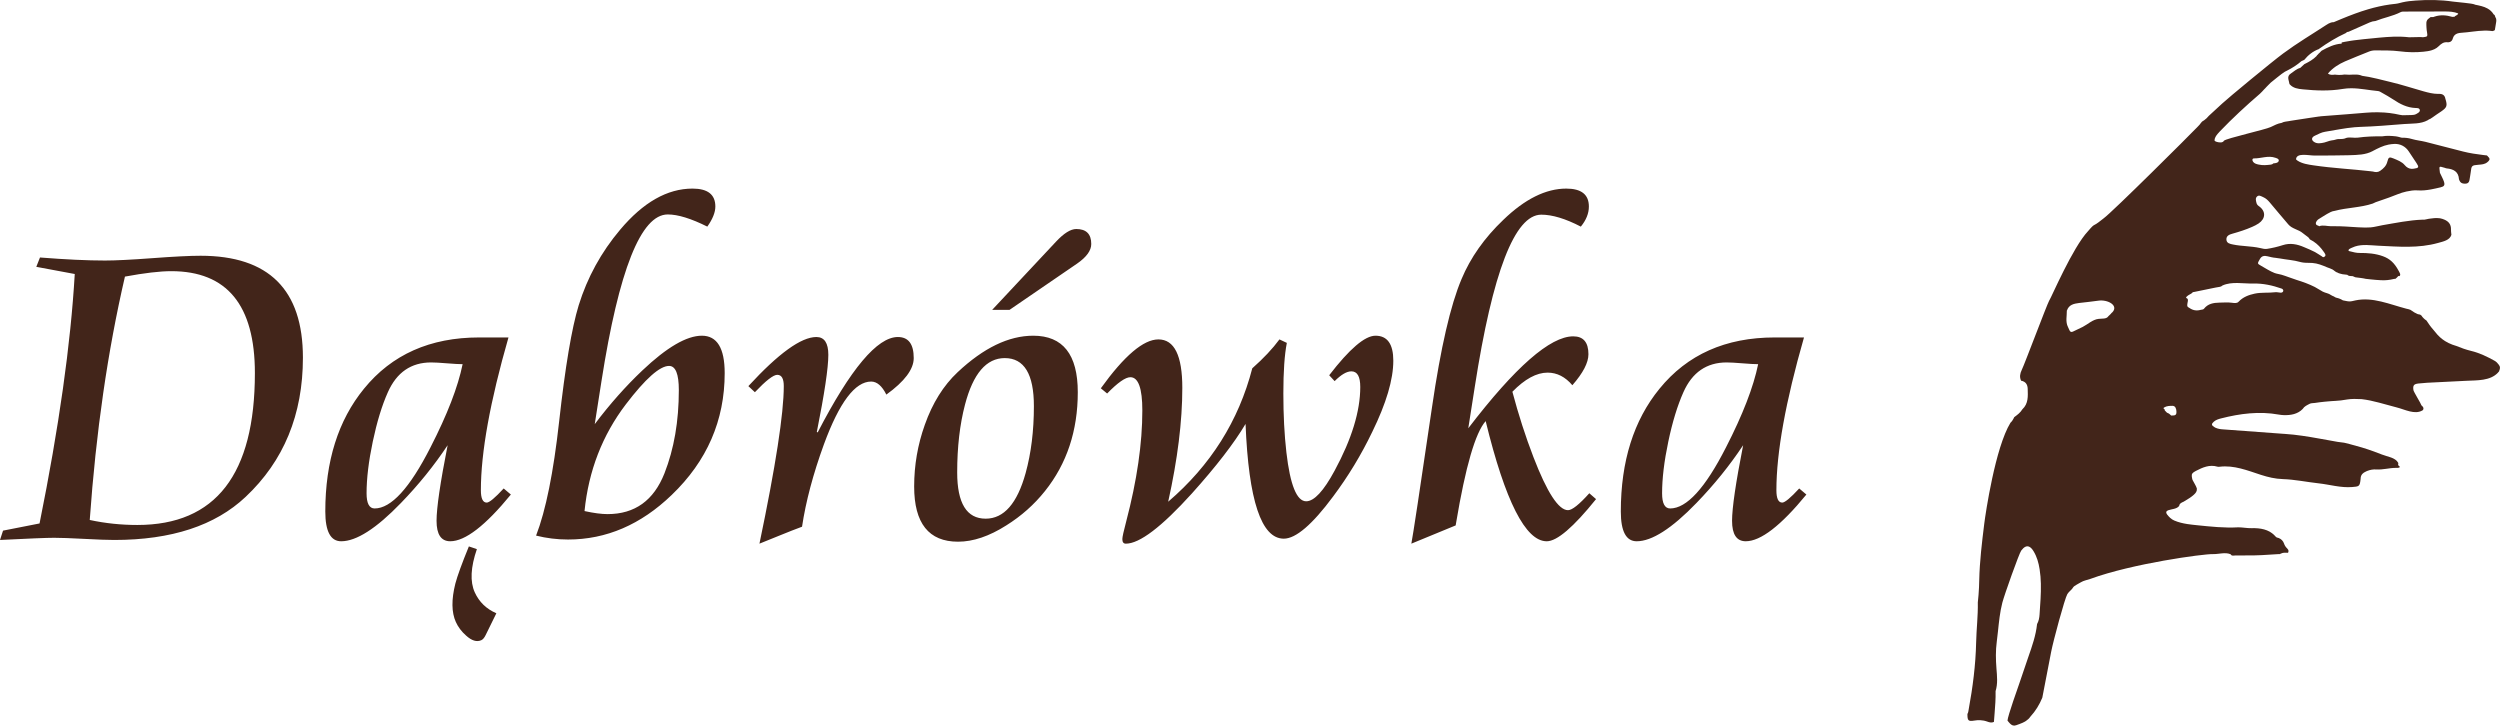
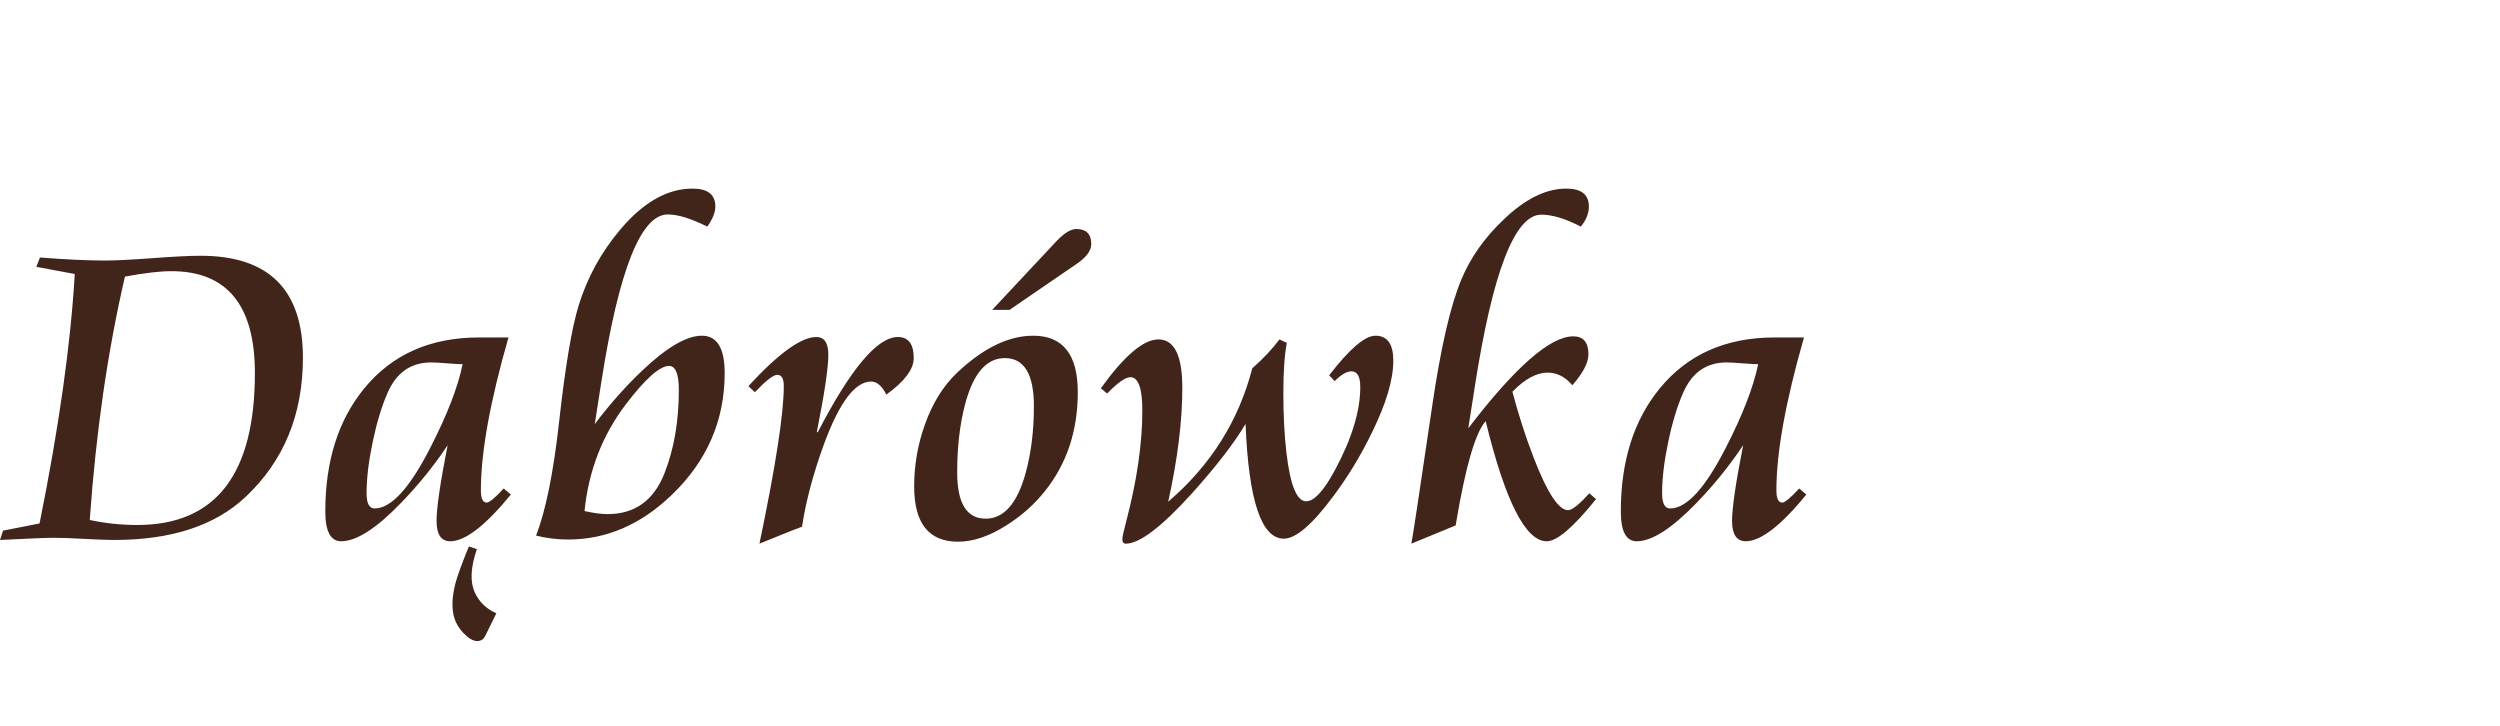
<svg xmlns="http://www.w3.org/2000/svg" version="1.1" id="Warstwa_1" x="0px" y="0px" width="300px" height="87.074px" viewBox="-109.998 -2.319 300 87.074" xml:space="preserve">
  <g>
-     <path fill="#42251A" d="M189.873,41.47c-0.15-0.201-0.297-0.374-0.514-0.493c-0.893-0.496-1.803-0.94-2.807-1.183   c-0.621-0.15-1.223-0.363-1.824-0.612c-0.023-0.01-0.049-0.014-0.074-0.021c-0.125-0.036-0.246-0.076-0.363-0.12   c-0.313-0.116-0.607-0.258-0.883-0.431c-0.443-0.279-0.836-0.635-1.17-1.076c-0.092-0.122-0.191-0.236-0.293-0.35   c-0.291-0.324-0.521-0.675-0.77-1.045c0,0-0.002-0.001-0.002-0.001c-0.059-0.045-0.125-0.081-0.18-0.126   c-0.111-0.09-0.209-0.193-0.303-0.3c-0.059-0.066-0.09-0.163-0.168-0.201c-0.002,0-0.002,0-0.002,0s0,0,0,0   c-0.088-0.118-0.279-0.086-0.41-0.143c-0.133-0.058-0.264-0.124-0.389-0.196c-0.168-0.097-0.313-0.235-0.488-0.319   c-0.145-0.069-0.307-0.086-0.463-0.126c-2.006-0.52-4.033-1.437-6.113-0.999c-0.25,0.053-0.477,0.124-0.707,0.124   c-0.275,0.001-0.533-0.091-0.805-0.13c-0.002,0-0.002,0-0.002-0.001c-0.23-0.144-0.492-0.254-0.768-0.311   c-0.137-0.028-0.199-0.1-0.324-0.162c-0.123-0.062-0.211-0.069-0.324-0.156c-0.287-0.222-0.676-0.25-0.994-0.415   c-0.326-0.168-0.623-0.39-0.953-0.557c-0.693-0.351-1.428-0.613-2.174-0.845c-0.613-0.19-1.203-0.442-1.826-0.627   c-0.287-0.085-0.574-0.107-0.842-0.211c-0.566-0.221-1.078-0.567-1.609-0.864c-0.488-0.273-0.445-0.267-0.127-0.828   c0.221-0.391,0.564-0.392,0.9-0.31c0.324,0.079,0.648,0.163,0.979,0.188c0,0,0.002,0,0.004,0c0.164,0.013,0.324,0.059,0.486,0.07   c0.004,0,0.006,0,0.01,0.001c0.818,0.154,1.654,0.196,2.461,0.427c0.021,0.006,0.045,0.012,0.066,0.018   c0.186,0.047,0.377,0.065,0.566,0.074c0.268,0.011,0.535,0.003,0.801,0.022c0.639,0.045,1.207,0.283,1.775,0.522   c0.215,0.089,0.443,0.145,0.645,0.258c0.217,0.122,0.385,0.33,0.615,0.38c0.002,0,0.002,0.001,0.002,0.001   c0.119,0.082,0.268,0.108,0.406,0.147c0.063,0.018,0.125,0.033,0.188,0.046c0.182,0.038,0.373,0.027,0.563,0.065   c0.002,0,0.004,0.001,0.004,0.001c0.012,0.008,0.02,0.019,0.029,0.027c0.131,0.112,0.289,0.127,0.455,0.128   c0.053,0,0.107-0.005,0.158,0.006c0.127,0.027,0.238,0.126,0.363,0.144c0.406,0.058,0.82,0.085,1.219,0.183   c0.002,0,0.006,0,0.008,0.001c0.406,0.029,0.809,0.105,1.215,0.123c0.176,0.008,0.35,0.022,0.525,0.035   c0.563,0.042,1.096-0.016,1.672-0.157c0.051-0.012,0.107,0.008,0.152-0.014c0.035-0.016,0.057-0.051,0.084-0.077   c0.023-0.021,0.047-0.042,0.068-0.062c0.006-0.004,0.012-0.009,0.016-0.014c0,0,0.002-0.001,0.002-0.001   c0.014-0.015,0.023-0.038,0.043-0.047c0,0,0,0,0,0c0.021-0.049,0.086-0.07,0.109-0.117c0-0.001,0-0.003,0.002-0.004   c0.014-0.013,0.039,0,0.059,0.001c0.027,0,0.059,0.017,0.08,0.001c0.213-0.146,0.014-0.431-0.113-0.666   c-0.479-0.886-1.018-1.409-1.867-1.717c-0.893-0.325-1.834-0.399-2.777-0.392c-0.408,0.003-0.781-0.093-1.182-0.2   c-0.016-0.004-0.033-0.005-0.049-0.009c-0.059-0.014-0.107-0.04-0.123-0.08c-0.01-0.029-0.004-0.065,0.029-0.11   c0.072-0.098,0.213-0.149,0.33-0.208c0.139-0.069,0.277-0.125,0.416-0.17c0.916-0.297,1.869-0.136,2.814-0.092   c2.396,0.112,4.795,0.333,7.164-0.334c0.645-0.182,1.391-0.321,1.596-0.97v0c-0.002-0.032-0.006-0.063-0.01-0.096   c-0.018-0.178-0.047-0.355-0.041-0.531c0.02-0.604-0.262-0.979-0.811-1.207c-0.154-0.064-0.307-0.112-0.461-0.143   c-0.031-0.006-0.063-0.011-0.094-0.015c-0.426-0.058-0.857,0.001-1.289,0.063c-0.104,0.015-0.205,0.042-0.309,0.065   c-0.141,0.032-0.279,0.057-0.426,0.046c-0.014-0.001-0.025-0.004-0.037-0.004c-1.619,0.061-3.203,0.395-4.803,0.666   c-0.477,0.08-0.938,0.223-1.414,0.261c-0.213,0.017-0.43,0.024-0.645,0.021c-1.045-0.016-2.088-0.131-3.133-0.159   c-0.186-0.005-0.369,0-0.555-0.001c-0.137,0-0.273,0-0.41,0c-0.475-0.001-0.98-0.175-1.422-0.003   c-0.004,0.001-0.008,0.011-0.012,0.011l-0.002-0.001c-0.08-0.105-0.229-0.082-0.318-0.171c-0.178-0.178-0.012-0.464,0.168-0.62   c0.031-0.026,0.064-0.05,0.104-0.074c0.336-0.199,0.662-0.427,1.004-0.619c0.285-0.161,0.576-0.33,0.904-0.366l0,0   c0.004,0,0.006-0.001,0.008-0.001c1.496-0.4,3.098-0.381,4.566-0.877c0.002-0.001,0.004-0.002,0.008-0.004   c0.115-0.056,0.229-0.119,0.348-0.161c0.539-0.188,1.078-0.375,1.617-0.563c0.686-0.239,1.348-0.567,2.061-0.715   c0.441-0.092,0.885-0.171,1.342-0.138c0.545,0.04,1.078-0.018,1.607-0.115c0.383-0.07,0.762-0.16,1.143-0.248   c0.443-0.103,0.551-0.26,0.42-0.677c-0.119-0.374-0.32-0.685-0.488-1.074v0c0-0.003,0.002-0.01,0-0.014   c-0.088-0.812-0.176-0.799,0.572-0.582c0.076,0.022,0.15,0.063,0.229,0.071c0.813,0.081,1.434,0.374,1.488,1.31   c0.004,0.042,0.039,0.079,0.049,0.124c0,0.001,0.002,0.002,0.002,0.003c0.004,0.007,0.006,0.014,0.008,0.021   c0.049,0.111,0.109,0.192,0.184,0.249c0.145,0.109,0.332,0.132,0.539,0.124c0.084-0.003,0.152-0.018,0.211-0.042   c0.135-0.058,0.209-0.171,0.25-0.319c0.014-0.048,0.023-0.1,0.031-0.155c0.039-0.29,0.105-0.578,0.137-0.868   c0.084-0.772,0.121-0.821,0.926-0.882c0.377-0.029,0.752-0.051,1.059-0.301c0.203-0.167,0.41-0.355,0.143-0.62   c-0.008-0.008-0.018-0.018-0.029-0.027c-0.059-0.055-0.092-0.136-0.164-0.171c-0.02-0.009-0.043-0.005-0.063-0.007   c-0.129-0.014-0.256-0.029-0.383-0.044c-0.809-0.096-1.613-0.217-2.404-0.417c-1.504-0.382-3.002-0.783-4.508-1.16   c-0.543-0.136-1.102-0.181-1.646-0.344c-0.402-0.119-0.75-0.157-1.139-0.151l0,0c-0.049-0.009-0.092-0.002-0.139-0.015   c-0.186-0.052-0.32-0.101-0.504-0.131c-0.053-0.008-0.098-0.019-0.15-0.024c-0.572-0.057-1.063-0.094-1.631,0.002   c-0.002,0-0.004,0-0.006,0c-0.975-0.01-1.93,0.021-2.912,0.156c-0.459,0.063-0.945-0.09-1.393,0.035   c-0.014,0.003-0.023,0.012-0.035,0.018c-0.256,0.12-0.529,0.111-0.803,0.121c-0.098,0.003-0.199-0.008-0.289,0.022   c-0.234,0.08-0.438,0.116-0.674,0.144c-0.004,0-0.012,0.004-0.016,0.005l0,0c-0.277,0.043-0.533,0.178-0.801,0.238   c-0.416,0.093-0.885,0.193-1.271-0.091c-0.309-0.224-0.26-0.501,0.037-0.677c0.033-0.019,0.068-0.038,0.109-0.057   c0.391-0.181,0.773-0.394,1.195-0.461c1.186-0.188,2.371-0.445,3.563-0.547c0.217-0.018,0.432-0.032,0.648-0.038   c1.768-0.054,3.523-0.205,5.279-0.344c0.957-0.076,1.99,0.015,2.844-0.46c0.049-0.027,0.094-0.059,0.135-0.092   c0.002-0.001,0.004-0.002,0.006-0.004c0.049-0.033,0.113-0.041,0.166-0.067c0.061-0.029,0.113-0.075,0.17-0.114   c0.006-0.003,0.018-0.009,0.023-0.013c0.008-0.004,0.023-0.012,0.029-0.018c0.359-0.275,0.736-0.5,1.1-0.755   c0.68-0.475,0.746-0.676,0.482-1.523v0v0c-0.035-0.196-0.113-0.338-0.229-0.431c-0.127-0.104-0.301-0.148-0.51-0.142   c-0.039,0.001-0.076,0.002-0.113,0.002c-0.609,0.001-1.193-0.149-1.773-0.311c-1.309-0.367-2.602-0.796-3.922-1.108   c-0.221-0.052-0.439-0.106-0.662-0.162l0,0c-0.652-0.163-1.307-0.328-1.967-0.455c-0.264-0.051-0.529-0.095-0.797-0.13   c-0.086-0.04-0.174-0.07-0.262-0.092c0-0.001,0,0,0,0c-0.561-0.146-1.145,0.012-1.711-0.059c-0.053-0.002-0.107-0.005-0.162-0.008   c-0.098,0.016-0.195,0.028-0.293,0.036c-0.24,0.022-0.482,0.021-0.725-0.01c-0.035-0.005-0.072-0.01-0.109-0.017   c-0.277,0.023-0.563,0.095-0.857-0.131c0.594-0.688,1.297-1.123,2.057-1.458c0.9-0.396,1.824-0.745,2.734-1.12   c0.031-0.012,0.063-0.025,0.092-0.038c0.254-0.105,0.508-0.16,0.781-0.159c0.992,0.005,1.979-0.013,2.971,0.113   c0.928,0.119,1.873,0.144,2.811,0.048c0.354-0.036,0.707-0.08,1.037-0.187c0.107-0.034,0.213-0.076,0.314-0.125   c0.18-0.088,0.35-0.203,0.502-0.355c0.301-0.299,0.596-0.518,1.049-0.47c0.105,0.011,0.205-0.001,0.293-0.036   c0.02-0.01,0.039-0.02,0.061-0.028c0.129-0.069,0.227-0.189,0.268-0.347c0.096-0.369,0.305-0.557,0.582-0.648   c0.133-0.045,0.283-0.067,0.443-0.076c0.93-0.055,1.85-0.245,2.783-0.261c0.213-0.005,0.426,0,0.639,0.019l0.002,0   c0.105,0.009,0.211,0.021,0.316,0.036c0.029,0.004,0.059-0.001,0.09-0.012c0.066-0.023,0.137-0.073,0.205-0.1   c0.006-0.038,0.012-0.074,0.018-0.112c0.02-0.109,0.037-0.219,0.055-0.328c0.02-0.111,0.037-0.224,0.055-0.335   c0.014-0.084,0.029-0.169,0.041-0.252c0-0.001,0-0.002,0-0.002c0.014-0.117,0.016-0.232-0.016-0.344   c-0.02-0.076-0.057-0.151-0.115-0.222c0,0.001,0.002,0.002,0.004,0.002c-0.002-0.136-0.068-0.233-0.184-0.301   c-0.195-0.319-0.443-0.54-0.725-0.698c-0.447-0.256-0.977-0.356-1.502-0.462c-0.014-0.006-0.023-0.013-0.035-0.019   c-0.297-0.154-2.08-0.272-2.631-0.354c-1.484-0.219-2.969-0.234-4.463-0.123c-0.533,0.039-1.051,0.087-1.58,0.209   c-0.299,0.069-0.564,0.157-0.854,0.185c-0.037,0.004-0.076,0.008-0.115,0.012c-0.186,0.021-0.369,0.041-0.553,0.066   c-0.877,0.125-1.732,0.318-2.574,0.565c-1.098,0.322-2.17,0.73-3.232,1.168c-0.309,0.127-0.617,0.257-0.926,0.388   c-0.115-0.003-0.225,0.015-0.33,0.046c-0.203,0.06-0.387,0.173-0.563,0.287c-0.398,0.26-0.799,0.516-1.201,0.771   c-0.463,0.294-0.926,0.588-1.387,0.885c-0.875,0.564-1.742,1.143-2.582,1.763c-1.422,1.053-6.635,5.369-7.307,5.998   c-0.535,0.5-1.08,0.991-1.619,1.49c-0.164,0.207-0.355,0.384-0.57,0.538c-0.078,0.056-0.172,0.092-0.246,0.158   c-0.115,0.106-0.189,0.25-0.293,0.368c-0.184,0.207-0.383,0.398-0.576,0.593c-0.004,0.003-0.006,0.006-0.01,0.009   c-0.287,0.328-9.896,9.905-10.955,10.657c-0.203,0.145-0.395,0.309-0.596,0.46c-0.172,0.131-0.355,0.246-0.553,0.345   c-0.008,0.003-0.014,0.006-0.021,0.01c-0.063,0.039-0.117,0.091-0.172,0.142c-0.078,0.071-0.145,0.151-0.215,0.228   c-0.098,0.107-0.188,0.222-0.285,0.327c-1.848,1.958-4.406,7.967-4.641,8.3c-0.008,0.01-0.014,0.019-0.02,0.029   c-0.326,0.615-2.926,7.565-3.295,8.326c-0.205,0.427-0.291,0.846-0.08,1.292l0.006,0.002c0.537,0.099,0.771,0.456,0.787,0.966   c0.027,0.882,0.096,1.781-0.641,2.468c-0.24,0.401-0.607,0.669-0.973,0.94c-0.07,0.146-0.145,0.291-0.236,0.423   c-0.064,0.091-0.135,0.175-0.219,0.251c-1.824,2.98-2.986,10.855-3.143,12.104c-0.279,2.263-0.555,4.523-0.604,6.806   c-0.006,0.286-0.016,0.571-0.027,0.857c-0.029,0.599-0.074,1.197-0.143,1.793c0.033,1.605-0.166,3.202-0.201,4.806   c-0.059,2.707-0.408,5.382-0.896,8.042c-0.033,0.184-0.045,0.372-0.15,0.535c-0.002,0.799,0.088,0.92,0.844,0.793   c0.236-0.039,0.463-0.056,0.688-0.046c0.293,0.013,0.582,0.07,0.871,0.177c0.25,0.093,0.514,0.159,0.777,0.031   c0.023-0.33,0.051-0.661,0.078-0.991c0.072-0.898,0.141-1.799,0.121-2.703c0.279-0.893,0.176-1.811,0.105-2.71   c-0.084-1.075-0.107-2.138,0.035-3.207c0.055-0.415,0.102-0.831,0.145-1.247c0.123-1.157,0.234-2.315,0.523-3.443   c0.238-0.929,2.012-5.917,2.266-6.256c0.334-0.448,0.65-0.603,0.953-0.47c0.178,0.077,0.352,0.254,0.521,0.53   c0.412,0.67,0.613,1.396,0.736,2.176c0.092,0.575,0.137,1.149,0.15,1.724c0.031,1.235-0.076,2.469-0.156,3.702   c-0.025,0.398-0.096,0.794-0.299,1.151c-0.145,1.371-0.598,2.659-1.049,3.949c-0.361,1.035-0.709,2.074-1.059,3.113   c-0.164,0.484-1.414,3.972-1.441,4.522v0.001v0.001c0.102,0.125,0.205,0.261,0.32,0.372c0.186,0.181,0.404,0.295,0.705,0.188   c0.26-0.093,0.527-0.182,0.781-0.296c0.002,0,0.002,0,0.002-0.001c0.084-0.038,0.166-0.078,0.246-0.124   c0.002,0,0.004-0.002,0.008-0.004c0.051-0.027,0.102-0.059,0.15-0.091c0.203-0.134,0.387-0.301,0.537-0.521   c0.615-0.668,1.082-1.433,1.428-2.272c0.355-1.836,0.713-3.671,1.064-5.509c0.244-1.278,1.627-6.411,1.945-6.931   c0.195-0.318,0.535-0.505,0.709-0.822l0,0c0.086-0.156,0.752-0.49,0.902-0.583c0.344-0.215,0.764-0.271,1.129-0.404   c5.068-1.857,13.588-3.012,14.723-2.981c0.699,0.018,1.445-0.252,2.096,0.004c0.07,0.027,0.096,0.125,0.166,0.152   c0.148,0.059,0.318,0.002,0.477,0.003c0.322,0,0.646,0,0.969,0c0.053,0,0.107,0,0.16,0c1.35,0.024,2.688-0.069,4.031-0.161   c0.051-0.004,0.105,0.018,0.152-0.003c0.01-0.005,0.018-0.017,0.025-0.023c0-0.001,0.002-0.002,0.002-0.002   c0.162-0.062,0.295-0.131,0.463-0.132c0.094-0.001,0.186-0.005,0.277-0.005h0.002c0.064-0.001,0.139,0.029,0.193-0.004   c0.033-0.02,0.035-0.065,0.045-0.097c0.027-0.091,0.016-0.175-0.023-0.253c-0.027-0.053-0.066-0.102-0.115-0.15   c-0.17-0.168-0.305-0.344-0.383-0.592c-0.098-0.307-0.346-0.558-0.641-0.667c-0.08-0.03-0.16-0.033-0.229-0.066   c-0.014-0.008-0.029-0.016-0.045-0.024c-0.088-0.054-0.146-0.141-0.227-0.224c-0.699-0.726-1.723-0.899-2.75-0.868   c-0.527,0.016-1.057-0.102-1.586-0.102c-0.012,0-0.021,0.001-0.033,0.001c-1.65,0.092-3.293-0.085-4.934-0.254   c-0.395-0.04-0.787-0.081-1.174-0.142c-0.533-0.083-1.055-0.206-1.563-0.424c-0.367-0.158-0.611-0.418-0.846-0.711   c-0.18-0.224-0.127-0.426,0.117-0.513c0.453-0.161,1.049-0.141,1.336-0.538c0.002-0.004-0.004-0.015-0.004-0.021   c0.047-0.309,0.408-0.404,0.658-0.552c0.389-0.229,0.775-0.461,1.111-0.769c0.213-0.195,0.377-0.404,0.348-0.7   c-0.002-0.02-0.002-0.041-0.008-0.06c-0.115-0.352-0.342-0.654-0.502-0.987c-0.041-0.087-0.055-0.172-0.066-0.251   c-0.008-0.056-0.021-0.105-0.029-0.152c-0.047-0.344,0.076-0.481,0.482-0.692c0.813-0.423,1.643-0.794,2.596-0.512   c0.076,0.021,0.162,0.019,0.24,0.009c1.762-0.214,3.355,0.448,4.967,0.97c0.869,0.281,1.713,0.482,2.641,0.512   c1.436,0.046,2.855,0.352,4.285,0.508c1.346,0.146,2.658,0.558,4.037,0.444c0.379-0.031,0.6-0.049,0.738-0.137   c0.174-0.111,0.215-0.335,0.271-0.84c0.008-0.046,0.012-0.093,0.008-0.141c0.023-0.205,0.105-0.356,0.223-0.477   c0.004-0.003,0.008-0.007,0.012-0.01c0.037-0.038,0.078-0.072,0.121-0.103c0.012-0.009,0.023-0.017,0.035-0.025   c0.082-0.055,0.174-0.102,0.266-0.143c0.043-0.02,0.086-0.037,0.129-0.055c0.344-0.14,0.715-0.205,1.094-0.179   c0.787,0.054,1.555-0.189,2.338-0.189c0.041,0,0.082,0,0.123,0.001c0.119,0.005,0.371-0.012,0.365-0.143   c0-0.004-0.012-0.003-0.014-0.004c-0.023-0.009-0.033-0.039-0.055-0.036c-0.002,0,0,0-0.002-0.002   c-0.055-0.077-0.199-0.162-0.133-0.238c0-0.001,0,0,0,0c0.002-0.002,0-0.004,0-0.007c0-0.06,0.027-0.127-0.002-0.18   c-0.355-0.646-1.273-0.717-1.951-0.992c-0.309-0.125-0.619-0.243-0.934-0.356c-0.969-0.354-1.949-0.646-2.943-0.9   c-0.215-0.056-0.43-0.108-0.646-0.16c-0.262-0.034-0.527-0.058-0.789-0.103c-1.424-0.244-2.842-0.532-4.273-0.736   c-0.684-0.098-1.369-0.176-2.063-0.221l0,0c-0.074-0.005-0.146-0.01-0.221-0.014c-0.418-0.023-7.109-0.525-7.199-0.529l0,0   c-0.309-0.015-0.617-0.068-0.906-0.197c-0.053-0.024-0.098-0.054-0.139-0.079c-0.359-0.22-0.367-0.37-0.068-0.64   c0.246-0.22,0.553-0.318,0.869-0.399c2.283-0.584,4.596-0.882,6.934-0.46c0.203,0.036,0.398,0.058,0.59,0.063   c0.842,0.028,1.678-0.114,2.281-0.739c0.002-0.002,0.004-0.006,0.004-0.008c0.197-0.315,0.52-0.444,0.826-0.607   c0.184-0.099,0.412-0.073,0.621-0.105c0.404-0.063,0.811-0.113,1.219-0.153c0.207-0.021,0.414-0.037,0.623-0.054   c0.088-0.008,0.176-0.014,0.266-0.02c0.125-0.008,0.252-0.015,0.377-0.021c0.428-0.021,0.855-0.073,1.275-0.149   c0.027-0.005,0.055-0.01,0.082-0.015c0.598-0.095,1.18-0.075,1.76-0.046c0.004,0,0.01,0.001,0.016,0.001   c0.699,0.079,1.389,0.233,2.076,0.416c0.164,0.043,0.326,0.087,0.49,0.132c0.545,0.149,1.088,0.307,1.635,0.443   c1.01,0.253,2.174,0.903,3.096,0.363c0.172-0.102,0.164-0.35-0.002-0.501c-0.055-0.049-0.121-0.092-0.146-0.161   c0-0.004-0.002-0.012-0.002-0.016c-0.016-0.127-0.898-1.545-0.93-1.757c-0.082-0.566,0.043-0.732,0.6-0.796   c0.346-0.04,0.691-0.071,1.039-0.089c1.574-0.083,3.146-0.164,4.721-0.236c1.326-0.062,2.846,0.01,3.775-0.966   c0.045-0.048,0.072-0.103,0.125-0.144c0.004-0.002,0.012-0.008,0.014-0.012c0.02-0.031,0.02-0.07,0.031-0.105   C190.006,41.924,190.066,41.728,189.873,41.47z M189.418-0.3L189.418-0.3c-0.016-0.006-0.027-0.017-0.039-0.028   C189.391-0.317,189.404-0.308,189.418-0.3z M135.266,68.193c0.008-0.01,0.02-0.021,0.025-0.029   C135.283,68.174,135.275,68.184,135.266,68.193z M143.473,35.167c-0.068,0.029-0.109,0.104-0.158,0.16c0,0-0.002,0.002-0.002,0.003   c-0.008,0.009-0.018,0.017-0.025,0.026c-0.037,0.035-0.072,0.071-0.107,0.106c-0.01,0.009-0.018,0.018-0.027,0.026   c0,0-0.002,0.002-0.002,0.002c-0.02,0.018-0.037,0.038-0.057,0.056c0,0-0.002,0.001-0.002,0.003c-0.033,0.035-0.08,0.057-0.102,0.1   c0,0,0,0.001,0,0.001c-0.227,0.333-0.742,0.248-1.164,0.298c-0.713,0.084-1.268,0.638-1.898,0.963   c-0.256,0.132-0.521,0.244-0.779,0.374c-0.688,0.348-0.68,0.364-0.986-0.352c-0.332-0.651-0.127-1.338-0.141-2.011l0.012,0.025   c0.232-0.706,0.838-0.824,1.455-0.905c0.764-0.1,1.533-0.155,2.293-0.275c1.121-0.177,2.498,0.561,1.693,1.399   C143.475,35.168,143.473,35.167,143.473,35.167z M150.715,47.536c-0.039-0.002-0.074,0.017-0.111,0.022c-0.002,0-0.002,0-0.002,0   s0-0.001-0.002-0.001c-0.08-0.015-0.141-0.077-0.193-0.137c-0.082-0.093-0.18-0.142-0.297-0.181   c-0.078-0.025-0.131-0.091-0.184-0.153c-0.002-0.001-0.002-0.002-0.002-0.003c-0.051-0.043-0.094-0.094-0.141-0.142   c-0.004-0.006-0.008-0.01-0.014-0.015c-0.002-0.003-0.008-0.004-0.006-0.007s0.014,0.003,0.014-0.001   c0.039-0.176-0.295-0.201-0.08-0.338c0.299-0.192,0.668-0.2,1.002-0.2c0.357,0,0.453,0.353,0.473,0.64   C151.191,47.298,151.17,47.563,150.715,47.536z M168.59,27.547c0.119,0.147,0.232,0.302,0.34,0.461   c0.152,0.225,0.229,0.436-0.141,0.538c-0.004,0-0.008,0.004-0.012,0.003c-0.061-0.013-0.096-0.076-0.15-0.106   c-0.281-0.164-0.541-0.362-0.828-0.516c-0.42-0.224-0.867-0.396-1.303-0.586c-0.822-0.36-1.674-0.53-2.551-0.246   c-0.625,0.202-1.258,0.351-1.902,0.451c-0.281,0.043-0.551-0.037-0.846-0.104c-1.082-0.241-2.182-0.198-3.254-0.424   c-0.32-0.067-0.744-0.134-0.771-0.581c-0.029-0.481,0.381-0.617,0.736-0.717c0.801-0.226,1.592-0.476,2.352-0.813   c0.268-0.119,0.537-0.248,0.779-0.413c0.832-0.564,0.914-1.461,0.014-2.087c-0.143-0.099-0.234-0.221-0.273-0.378   c-0.064-0.259-0.158-0.549,0.059-0.76c0.24-0.233,0.5-0.037,0.738,0.064c0.328,0.14,0.574,0.373,0.801,0.647   c0.729,0.883,1.479,1.749,2.217,2.625c0.467,0.555,1.229,0.602,1.756,1.063c0.238,0.206,0.48,0.337,0.693,0.537   c0.059,0.055,0.078,0.137,0.139,0.203c0.008,0.008,0.021,0.01,0.031,0.015C167.768,26.7,168.213,27.083,168.59,27.547z    M160.479,16.69c0.861,0.013,1.711-0.383,2.58-0.072c0.188,0.066,0.422,0.127,0.395,0.339c-0.029,0.218-0.266,0.287-0.488,0.313   c-0.053,0.006-0.107-0.004-0.154,0.015c-0.008,0.003-0.012,0.011-0.016,0.017c-0.084,0.083-0.184,0.12-0.303,0.134   c-0.492,0.058-0.932,0.107-1.447-0.006c-0.262-0.058-0.488-0.111-0.656-0.313C160.244,16.942,160.248,16.686,160.479,16.69z    M167.752,16.348c0.691,0.004,1.381-0.001,2.07-0.009c0.639-0.008,1.277-0.02,1.916-0.028c0.07-0.001,0.141-0.002,0.211-0.005   c0.949-0.031,1.924-0.039,2.766-0.491c0.012-0.007,0.023-0.016,0.035-0.022c0.613-0.321,1.213-0.63,1.877-0.759   c0.232-0.045,0.471-0.073,0.715-0.082c0.715-0.025,1.322,0.314,1.705,0.888c0.309,0.464,0.617,0.934,0.928,1.399   c0.34,0.509,0.291,0.604-0.318,0.686c-0.08,0.011-0.158,0.021-0.24,0.019c-0.332-0.009-0.615-0.17-0.834-0.434   c-0.357-0.433-0.877-0.61-1.367-0.817c-0.486-0.205-0.6-0.154-0.727,0.367c-0.125,0.515-0.459,0.839-0.861,1.117   c-0.275,0.191-0.539,0.184-0.902,0.083c-0.018-0.005-0.057,0.003-0.076,0.001c-0.018-0.002-0.055-0.017-0.074-0.019   c-2.33-0.272-4.645-0.375-6.951-0.719c-0.67-0.1-1.354-0.196-1.92-0.563c-0.018-0.011-0.025-0.033-0.045-0.04   c-0.002,0-0.002,0-0.002-0.001c-0.035-0.013-0.057-0.05-0.084-0.075c-0.018-0.014-0.051-0.021-0.049-0.043   C165.572,15.975,166.996,16.344,167.752,16.348z M155.74,14.53c0.02-0.312,0.188-0.554,0.371-0.778   c0.086-0.104,0.18-0.206,0.275-0.305c1.521-1.586,3.135-3.076,4.799-4.509c0.182-0.156,0.334-0.346,0.502-0.52   c0.049-0.055,0.102-0.107,0.156-0.157l0.006-0.007c0.051-0.053,0.1-0.107,0.148-0.162l0.004-0.003   c0.057-0.049,0.109-0.103,0.156-0.16l0.004-0.004c0.059-0.047,0.109-0.099,0.156-0.157l0.004-0.004   c0.059-0.047,0.111-0.1,0.158-0.158l0.002-0.003c0.063-0.044,1.41-1.165,1.707-1.317c0.09-0.046,0.18-0.09,0.268-0.135   c0.621-0.31,1.195-0.681,1.719-1.134h0.002c0.109-0.049,0.221-0.1,0.332-0.15c0.24-0.291,0.502-0.552,0.795-0.772   c0.291-0.22,0.611-0.4,0.971-0.529c-0.002-0.003-0.002-0.007-0.004-0.01c1.025-0.729,2.09-1.387,3.234-1.91l0.004-0.002   c0.084-0.098,0.191-0.148,0.32-0.15c0.848-0.375,1.695-0.75,2.541-1.125c0.221-0.099,0.451-0.15,0.691-0.168   c0.994-0.399,2.064-0.574,3.025-1.067c0.156-0.08,0.369-0.063,0.555-0.064c1.582-0.009,3.166-0.015,4.75-0.012   c0.535,0.001,1.072,0.024,1.598,0.236c-0.055,0.234-0.338,0.229-0.451,0.403c-0.012,0-0.025,0.001-0.037,0.001   c-0.078,0.001-0.158,0.003-0.236,0.005c-0.707-0.21-1.412-0.264-2.111-0.032c-0.055,0.018-0.109,0.038-0.164,0.059   c-0.102,0-0.203,0-0.305-0.001l-0.016,0.006c-0.002,0.002-0.004,0.005-0.008,0.006c-0.045,0.032-0.09,0.065-0.133,0.101   c-0.012,0.007-0.021,0.016-0.031,0.025c-0.461,0.286-0.316,0.742-0.316,1.153c0,0.184,0.041,0.368,0.066,0.55   c0.014,0.099,0.025,0.179,0.031,0.244c0.018,0.263-0.068,0.276-0.5,0.333c-0.076,0.01-0.158-0.009-0.236-0.016   c-0.113,0-0.225,0-0.336,0c-0.084,0.002-0.17,0.003-0.256,0.005c-0.025,0.001-0.051,0.002-0.074,0.002   c-0.256,0.005-0.512,0.01-0.768,0.015c-0.008,0-0.014,0-0.021,0c-0.627-0.072-1.25-0.087-1.873-0.069c0,0,0,0-0.002,0   c-1.113,0.034-2.223,0.173-3.334,0.277c-0.086,0.008-0.17,0.016-0.254,0.025c-0.389,0.038-0.775,0.083-1.16,0.136   c-0.115,0.016-0.23,0.032-0.344,0.05c-0.252,0.039-0.504,0.08-0.754,0.129c-0.098,0.019-0.193,0.039-0.291,0.059   c-0.02,0.004-0.039,0.011-0.061,0.013l0,0c-0.035,0.034,0.014,0.114-0.025,0.144c0,0,0,0.001,0,0.001   c-0.857,0.05-1.623,0.428-2.367,0.834l-0.002-0.002l-0.002,0c0,0.001-0.002,0.001-0.002,0.001   c-0.033,0.028-0.066,0.056-0.098,0.087c-0.023,0.021-0.045,0.044-0.063,0.07v0c-0.002,0.001-0.002,0.001-0.002,0.002   c-0.061,0.045-0.113,0.098-0.158,0.16c0,0,0,0.001-0.002,0.002c-0.061,0.044-0.117,0.095-0.154,0.163c0,0,0-0.001,0.002-0.001   c0,0.001-0.002,0.002-0.002,0.002c0,0,0,0,0-0.001c-0.072,0.042-0.123,0.104-0.158,0.179c-0.402,0.408-0.889,0.686-1.396,0.934   c-0.018,0.009-0.037,0.019-0.057,0.027c-0.166,0.152-0.332,0.304-0.498,0.457c-0.439,0.109-0.758,0.422-1.117,0.663v0.001   c-0.568,0.351-0.223,0.831-0.176,1.268c0.012,0.013,0.021,0.025,0.033,0.038c0.414,0.471,1.006,0.544,1.566,0.6   c1.598,0.16,3.213,0.219,4.799-0.049c0.342-0.058,0.68-0.081,1.014-0.081c1.088,0,2.146,0.242,3.221,0.336   c0.152,0.014,0.301,0.112,0.439,0.191c0.465,0.268,0.939,0.521,1.383,0.821c0.811,0.548,1.658,0.979,2.662,1.021   c0.201,0.009,0.48-0.01,0.525,0.239c0,0.005,0.002,0.011,0.002,0.017c0.029,0.231-0.223,0.34-0.406,0.453   c-0.191,0.116-0.402,0.134-0.619,0.138c-0.35,0.004-0.697,0.015-1.047,0.023c-0.004-0.001-0.008-0.001-0.012-0.001   c-0.109-0.016-0.221-0.034-0.33-0.05c0,0-0.002,0-0.002-0.001c-0.191-0.044-0.381-0.083-0.574-0.117   c-0.42-0.075-0.84-0.126-1.262-0.156c-0.273-0.02-0.547-0.03-0.82-0.032c-0.227-0.002-0.455,0.001-0.684,0.011   c-0.24,0.009-0.48,0.024-0.723,0.044c-0.777,0.066-1.557,0.129-2.336,0.19h-0.002c-0.189,0.014-0.377,0.029-0.564,0.043   c-0.221,0.018-0.439,0.035-0.66,0.051c-0.629,0.048-1.256,0.096-1.885,0.145l-0.041,0.015l-0.027,0.009l-0.074-0.004   c-0.418,0.063-0.838,0.124-1.258,0.186c-0.715,0.104-1.43,0.211-2.141,0.328c-0.084,0.014-0.166,0.029-0.25,0.045   c-0.289,0.056-0.607,0.058-0.861,0.209c0,0-0.002,0-0.002,0.001c-0.467,0.067-0.895,0.301-1.324,0.505   c-0.654,0.311-5.357,1.359-5.604,1.64v0c-0.145,0.275-0.559,0.215-0.832,0.146C155.926,14.69,155.797,14.634,155.74,14.53   L155.74,14.53z M163.992,32.605c-0.033,0.146-0.176,0.202-0.314,0.198c-0.211-0.005-0.424-0.082-0.635-0.056   c-0.857,0.105-1.676-0.004-2.488,0.172c-0.703,0.152-1.395,0.406-1.92,0.968c-0.199,0.214-0.502,0.164-0.766,0.128   c-0.51-0.069-1.014-0.032-1.523-0.02c-0.727,0.017-1.385,0.121-1.867,0.735c-0.084,0.108-0.234,0.094-0.369,0.13   c-0.664,0.177-1.063,0.006-1.523-0.315c-0.018-0.012-0.041-0.018-0.053-0.036c-0.184-0.265,0.096-0.639-0.006-0.939   c-0.029-0.083-0.178-0.09-0.193-0.176c-0.012-0.06,0.061-0.102,0.098-0.143c0.15-0.162,0.371-0.236,0.551-0.359   c0.059-0.041,0.096-0.104,0.158-0.142c0.051-0.03,0.113-0.023,0.168-0.036c0.711-0.149,1.422-0.294,2.133-0.438   c0.307-0.063,0.613-0.127,0.924-0.173c0.117-0.018,0.219-0.059,0.305-0.14c0.006-0.006,0.01-0.016,0.018-0.019   c1.143-0.515,2.49-0.21,3.738-0.238c1.152-0.026,2.271,0.221,3.357,0.601C163.916,32.354,164.025,32.455,163.992,32.605z" />
    <path fill="#42251A" d="M-85.93,28.371c-1.27,0-3.182,0.096-5.737,0.287c-2.556,0.191-4.468,0.287-5.737,0.287   c-2.104,0-4.702-0.122-7.796-0.365l-0.443,1.121l4.615,0.861c-0.487,8.414-1.895,18.392-4.224,29.934l-4.381,0.861l-0.365,1.121   c3.442-0.174,5.606-0.261,6.493-0.261c0.799,0,2.003,0.043,3.611,0.13s2.812,0.131,3.612,0.131c6.849,0,12.099-1.722,15.75-5.163   c4.589-4.312,6.884-9.883,6.884-16.715C-73.649,32.447-77.743,28.371-85.93,28.371z M-93.519,60.678c-1.947,0-3.851-0.199-5.71-0.6   c0.747-10.552,2.155-20.287,4.224-29.205c2.347-0.434,4.198-0.652,5.554-0.652c6.692,0,10.039,4.077,10.039,12.229   C-79.412,54.603-84.114,60.678-93.519,60.678z M-51.589,57.992c-0.469,0-0.704-0.494-0.704-1.484   c0-4.531,1.104-10.642,3.312-18.333c-0.261,0-0.661,0-1.199,0c-0.539,0-0.939,0-1.2,0h-1.121c-5.876,0-10.482,2.051-13.82,6.154   c-3.094,3.789-4.641,8.7-4.641,14.732c0,2.382,0.634,3.572,1.903,3.572c1.825,0,4.215-1.529,7.171-4.59   c2.121-2.189,3.99-4.502,5.606-6.936c-0.886,4.503-1.33,7.527-1.33,9.074c0,1.634,0.547,2.451,1.643,2.451   c1.791,0,4.215-1.868,7.275-5.606l-0.861-0.73C-50.598,57.428-51.276,57.992-51.589,57.992z M-58.342,51.369   c-2.486,4.885-4.72,7.327-6.702,7.327c-0.643,0-0.965-0.608-0.965-1.825c0-1.773,0.248-3.837,0.743-6.193   c0.496-2.355,1.099-4.332,1.813-5.932c1.06-2.382,2.79-3.572,5.189-3.572c0.417,0,1.047,0.035,1.89,0.104s1.474,0.104,1.891,0.104   C-55.04,44.111-56.326,47.44-58.342,51.369z M-25.774,37.966c-1.826,0-4.208,1.391-7.145,4.172c-1.999,1.895-3.903,4.041-5.71,6.44   l0.809-5.168c2.086-13.33,4.736-19.995,7.953-19.995c1.217,0,2.799,0.487,4.746,1.46c0.643-0.909,0.965-1.713,0.965-2.413   c0-1.433-0.913-2.15-2.738-2.15c-3.024,0-5.919,1.644-8.683,4.931c-2.277,2.696-3.938,5.723-4.98,9.08   c-0.834,2.731-1.617,7.385-2.347,13.959c-0.678,6.105-1.6,10.663-2.764,13.672c1.252,0.313,2.529,0.47,3.833,0.47   c4.589,0,8.735-1.781,12.438-5.345c4.241-4.068,6.362-8.944,6.362-14.629C-23.036,39.461-23.949,37.966-25.774,37.966z    M-30.259,54.472c-1.287,3.269-3.563,4.902-6.832,4.902c-0.73,0-1.652-0.121-2.764-0.365c0.487-4.832,2.138-9.1,4.955-12.803   c2.347-3.077,4.076-4.615,5.189-4.615c0.782,0,1.173,0.965,1.173,2.895C-28.538,48.223-29.112,51.552-30.259,54.472z    M-0.351,40.652c0,1.339-1.095,2.799-3.286,4.381c-0.521-1.044-1.13-1.565-1.825-1.565c-1.93,0-3.816,2.504-5.658,7.51   c-1.304,3.582-2.182,6.885-2.634,9.909c-0.713,0.261-1.643,0.626-2.79,1.095l-2.321,0.939c1.947-9.318,2.92-15.62,2.92-18.905   c0-0.903-0.261-1.355-0.782-1.355c-0.469,0-1.365,0.695-2.686,2.086l-0.782-0.73c3.615-3.928,6.336-5.893,8.162-5.893   c0.956,0,1.434,0.713,1.434,2.138c0,1.564-0.461,4.65-1.382,9.257l0.104,0.053c3.946-7.632,7.153-11.448,9.622-11.448   C-0.985,38.123-0.351,38.966-0.351,40.652z M20.953,26.962c0,0.782-0.565,1.564-1.695,2.347l-8.109,5.554H9.063l7.64-8.162   c0.956-1.025,1.773-1.539,2.451-1.539C20.354,25.163,20.953,25.763,20.953,26.962z M13.991,37.966c-2.938,0-5.963,1.46-9.074,4.38   c-1.704,1.6-3.016,3.703-3.938,6.311c-0.852,2.382-1.278,4.85-1.278,7.405c0,4.416,1.756,6.623,5.267,6.623   c1.808,0,3.738-0.651,5.789-1.955c1.808-1.13,3.354-2.504,4.641-4.12c2.625-3.285,3.938-7.24,3.938-11.864   C19.336,40.226,17.555,37.966,13.991,37.966z M13.079,54.446c-1.008,3.65-2.608,5.476-4.798,5.476   c-2.278,0-3.416-1.852-3.416-5.554c0-3.042,0.313-5.754,0.938-8.136c0.974-3.72,2.564-5.58,4.772-5.58   c2.329,0,3.494,1.921,3.494,5.763C14.069,49.37,13.739,52.047,13.079,54.446z M57.199,40.965c0,2.26-0.844,5.111-2.531,8.553   c-1.32,2.747-2.885,5.328-4.693,7.744c-2.502,3.373-4.477,5.059-5.918,5.059c-2.695,0-4.224-4.589-4.589-13.768   c-1.374,2.313-3.521,5.094-6.441,8.345c-3.634,4.016-6.276,6.023-7.927,6.023c-0.278,0-0.417-0.183-0.417-0.548   c0-0.243,0.156-0.956,0.469-2.139c1.286-4.902,1.93-9.335,1.93-13.298c0-2.66-0.479-3.99-1.434-3.99   c-0.591,0-1.521,0.652-2.79,1.956l-0.756-0.626c2.816-3.911,5.119-5.867,6.91-5.867c1.912,0,2.868,1.938,2.868,5.815   c0,4.016-0.565,8.57-1.695,13.663c5.093-4.363,8.457-9.7,10.091-16.01c1.356-1.2,2.442-2.355,3.26-3.468l0.887,0.417   c-0.279,1.426-0.418,3.451-0.418,6.076c0,2.573,0.121,4.929,0.365,7.066c0.451,3.911,1.242,5.867,2.373,5.867   c0.955,0,2.094-1.226,3.416-3.677c2.051-3.789,3.076-7.136,3.076-10.039c0-1.252-0.355-1.878-1.068-1.878   c-0.557,0-1.227,0.392-2.008,1.174l-0.652-0.704c2.434-3.164,4.285-4.746,5.555-4.746C56.484,37.966,57.199,38.966,57.199,40.965z    M80.719,56.871l0.809,0.704c-2.713,3.373-4.686,5.059-5.92,5.059c-2.539,0-4.98-4.807-7.326-14.42   c-1.236,1.391-2.418,5.459-3.547,12.203l-0.053,0.313c-1.182,0.486-2.955,1.217-5.318,2.19c0.189-0.957,1.016-6.41,2.477-16.36   c1.043-7.148,2.225-12.28,3.547-15.394c1.076-2.574,2.746-4.939,5.006-7.097c2.59-2.505,5.111-3.757,7.563-3.757   c1.807,0,2.711,0.717,2.711,2.15c0,0.822-0.322,1.626-0.965,2.413c-1.842-0.956-3.424-1.434-4.746-1.434   c-3.18,0-5.84,6.884-7.979,20.651l-0.781,4.98c5.631-7.354,9.83-11.03,12.594-11.03c1.217,0,1.824,0.716,1.824,2.147   c0,1.013-0.643,2.252-1.93,3.719c-0.852-1.008-1.842-1.512-2.973-1.512c-1.32,0-2.729,0.765-4.223,2.294   c0.73,2.747,1.572,5.363,2.529,7.85c1.633,4.241,3.016,6.362,4.145,6.362C78.65,58.905,79.502,58.227,80.719,56.871z    M105.908,56.297c-1.043,1.131-1.723,1.695-2.035,1.695c-0.469,0-0.703-0.494-0.703-1.484c0-4.531,1.104-10.642,3.311-18.333   c-0.26,0-0.66,0-1.199,0s-0.938,0-1.199,0h-1.121c-5.877,0-10.482,2.051-13.82,6.154c-3.094,3.789-4.641,8.7-4.641,14.732   c0,2.382,0.633,3.572,1.902,3.572c1.826,0,4.215-1.529,7.172-4.59c2.119-2.189,3.988-4.502,5.605-6.936   c-0.887,4.503-1.33,7.527-1.33,9.074c0,1.634,0.549,2.451,1.643,2.451c1.791,0,4.215-1.868,7.275-5.606L105.908,56.297z    M97.119,51.369c-2.486,4.885-4.719,7.327-6.701,7.327c-0.643,0-0.965-0.608-0.965-1.825c0-1.773,0.248-3.837,0.744-6.193   c0.494-2.355,1.1-4.332,1.813-5.932c1.059-2.382,2.789-3.572,5.188-3.572c0.418,0,1.049,0.035,1.891,0.104   c0.844,0.069,1.475,0.104,1.891,0.104C100.422,44.111,99.137,47.44,97.119,51.369z M-50.435,71.273l-1.15,2.343   c-0.028,0.045-0.075,0.141-0.141,0.285c-0.152,0.314-0.323,0.516-0.514,0.603c-0.543,0.246-1.152,0.063-1.824-0.55   c-0.543-0.476-0.954-1.019-1.232-1.63c-0.524-1.156-0.543-2.696-0.057-4.623c0.249-0.933,0.789-2.416,1.62-4.45l0.96,0.327   c-0.75,2.177-0.834,3.904-0.254,5.183C-52.502,69.916-51.638,70.754-50.435,71.273z" />
  </g>
</svg>